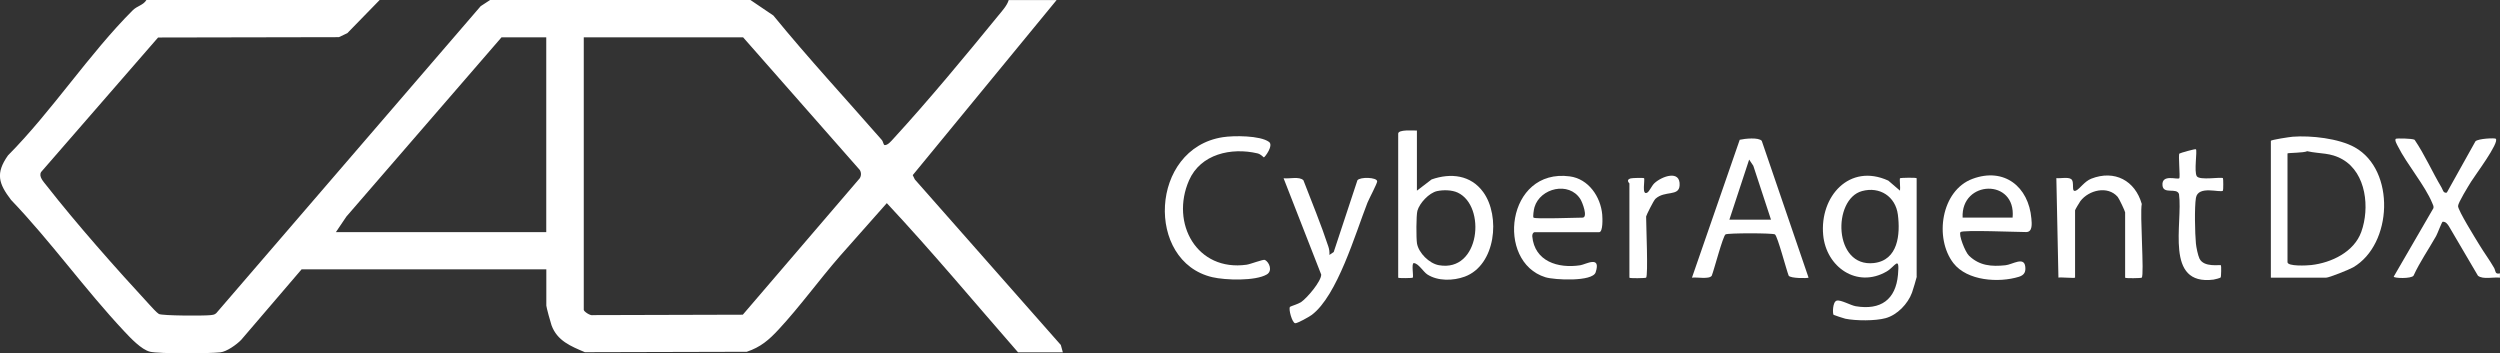
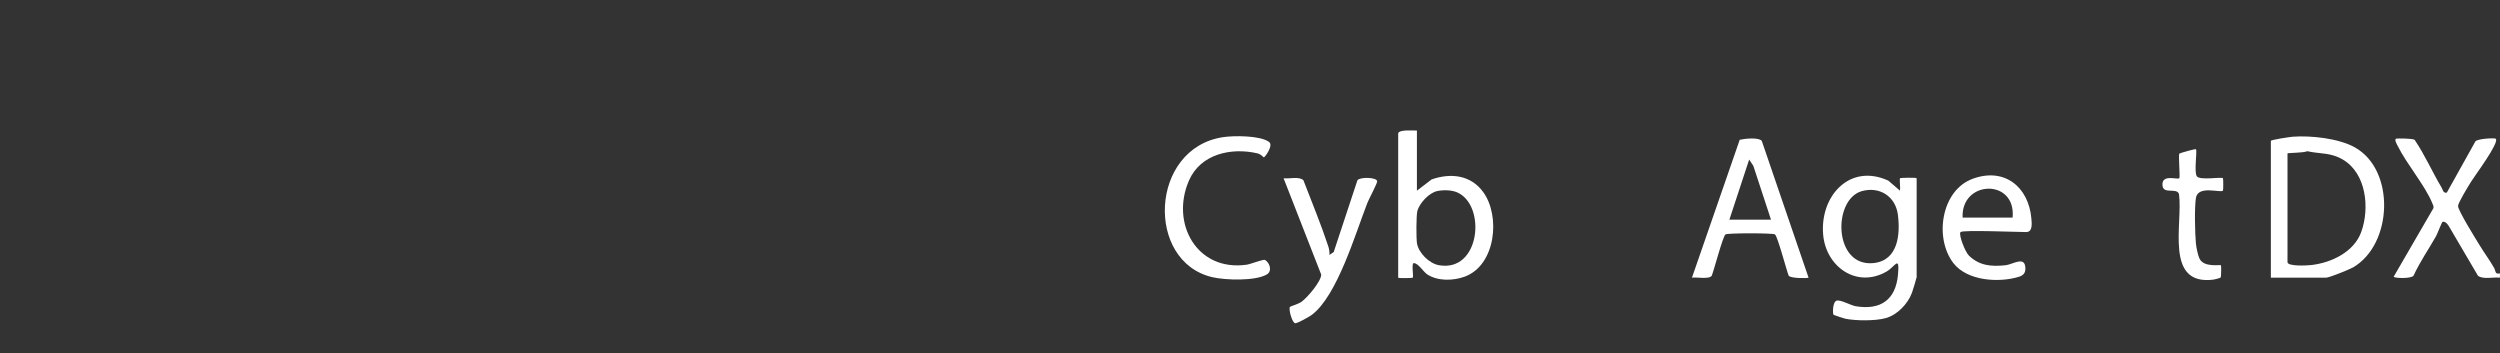
<svg xmlns="http://www.w3.org/2000/svg" id="Layer_2" data-name="Layer 2" viewBox="0 0 360.59 50.97">
  <rect x="0" y="0" width="360.59" height="50.97" fill="#333333" stroke="none" />
  <defs>
    <style>
      .cls-1 {
        fill: #fff;
      }
    </style>
  </defs>
  <g id="Layer_1-2" data-name="Layer 1">
    <g>
-       <path class="cls-1" d="M54.76,0l-4.66,4.78-1.22.58-26.08.05L5.93,24.81c-.39.65.35,1.4.77,1.94,4.31,5.51,10.08,12.03,14.86,17.2.28.31,1.09,1.2,1.36,1.34.53.26,6.41.27,7.38.17.33-.04.65-.04.9-.3L69.33.89l1.36-.89h37.55l3.31,2.24c5.02,6.14,10.41,11.97,15.63,17.94.23.26.23.75.44.75.46,0,.91-.57,1.21-.89,5.06-5.51,10.41-11.97,15.16-17.79.52-.64,1.28-1.46,1.5-2.24h6.91l-20.75,25.25.3.62,21.06,23.88.29,1.06h-6.46c-6.28-7.19-12.41-14.55-18.93-21.52l-6.75,7.62c-2.98,3.41-5.79,7.31-8.86,10.61-1.39,1.5-2.59,2.54-4.59,3.21l-23.35.06c-2.04-.87-3.99-1.64-4.81-3.88-.14-.38-.75-2.62-.75-2.84v-5.23h-35.3l-8.71,10.17c-.65.68-2.09,1.7-3,1.8-1.57.18-8.86.23-10.16-.09-1.23-.3-2.8-1.97-3.68-2.91-5.7-6.07-10.59-12.96-16.36-18.99-1.79-2.35-2.26-3.82-.44-6.41C7.47,16.06,12.87,7.74,19.15,1.48c.66-.65,1.51-.72,1.97-1.48h33.65ZM78.8,5.38h-6.46l-22.38,25.86-1.51,2.24h30.34V5.38ZM84.2,5.38v39.31c0,.23.95.9,1.34.76l21.6-.06,16.87-19.68c.23-.37.23-.83,0-1.2l-16.83-19.13h-22.98Z" />
      <path class="cls-1" d="M360.59,40.05c-.93-.12-2.45.3-3.18-.28l-4.21-7.17c-.22-.32-.42-.63-.88-.62-.11,0-.74,1.7-.94,2.06-1.08,1.91-2.34,3.72-3.26,5.72-.33.47-2.86.38-2.86.14l5.73-9.88c.06-.27-.07-.48-.17-.72-1.04-2.55-3.65-5.58-4.97-8.22-.13-.26-.49-.86-.29-1.06.1-.09,2.36-.06,2.71.14,1.48,2.18,2.55,4.64,3.89,6.89.18.3.24.86.76.73l4.13-7.4c.4-.4,2.79-.5,2.93-.37.57.54-3.06,5.37-3.55,6.18-.4.65-1.89,3.05-1.89,3.53,0,.65,2.53,4.7,3.09,5.62.68,1.12,1.45,2.15,2.11,3.3.24.41.08.97.84.79v.6Z" />
      <path class="cls-1" d="M327.54,40.05v-19.73c0-.16,2.77-.57,3.15-.6,2.63-.2,6.66.24,8.97,1.54,5.88,3.3,5.44,13.99-.25,17.3-.56.32-3.46,1.49-3.91,1.49h-7.96ZM329.94,22.12v15.69c0,.64,2.84.49,3.43.42,2.91-.33,6.17-1.89,7.21-4.78,1.24-3.44.73-8.46-2.67-10.44-1.78-1.04-3.21-.78-5.13-1.2-.47.25-2.74.22-2.84.32Z" />
      <path class="cls-1" d="M276.47,39.9c-.05.26-.57,1.98-.69,2.31-.59,1.61-2.12,3.22-3.81,3.68-1.49.41-4.29.39-5.81.08-.19-.04-1.62-.51-1.69-.56-.15-.13-.17-1.89.46-2.05.57-.15,2.02.69,2.74.81,3.6.6,5.77-.95,6.09-4.56.26-2.9-.42-1.15-1.64-.45-4.28,2.47-8.72-.65-9.15-5.26-.52-5.57,3.79-10.41,9.39-7.85l1.69,1.45c.07-.37-.09-1.7,0-1.79.09-.08,2.4-.12,2.4,0v14.2ZM268.57,27.56c-4.28,1.16-4.14,11.04,1.71,10.38,3.5-.4,3.83-4.14,3.46-6.99-.34-2.6-2.6-4.09-5.17-3.39Z" />
      <path class="cls-1" d="M204.37,18.83v8.67l2.12-1.62c2.77-.97,5.65-.64,7.44,1.82,2.53,3.47,1.81,10.55-2.66,12.2-1.66.61-3.87.67-5.39-.31-.59-.38-1.29-1.62-1.96-1.64-.38,0,0,1.95-.15,2.1-.07.07-2.1.1-2.1,0v-20.77c0-.63,2.17-.44,2.7-.45ZM207.29,27.56c-1.17.25-2.55,1.75-2.85,2.84-.18.65-.18,3.98-.06,4.71.24,1.38,1.77,2.89,3.15,3.14,5.96,1.07,6.87-8.54,2.72-10.47-.84-.39-2.05-.41-2.96-.22Z" />
      <path class="cls-1" d="M260.85,40.05c-.11.1-2.61.12-2.86-.29-.34-.86-1.59-5.67-1.98-5.95-.29-.21-6.84-.21-7.13,0-.39.28-1.64,5.09-1.98,5.95-.36.57-2.17.18-2.86.29l6.89-19.89c.74-.17,2.74-.38,3.18.16l6.75,19.73ZM255.44,31.68l-2.55-7.77-.6-.89-2.85,8.66h6.01Z" />
      <path class="cls-1" d="M176.35,19.79c1.59-.25,5.41-.26,6.69.68.69.51-.62,2.24-.75,2.23-.05,0-.39-.45-.92-.58-3.76-.88-8.2.08-9.87,3.9-2.71,6.19,1.13,13.17,8.31,12.16.56-.08,2.41-.81,2.64-.69.65.35,1.12,1.58.28,2.09-1.65.98-5.98.84-7.87.4-9.67-2.26-9.04-18.55,1.5-20.19Z" />
      <path class="cls-1" d="M282.78,33.48c-.32.31.66,2.88,1.23,3.41,1.51,1.44,3.22,1.58,5.24,1.37,1-.1,2.66-1.28,2.86.15.11.79-.12,1.26-.9,1.51-2.92.9-7.47.6-9.46-1.97-2.78-3.6-1.78-10.48,2.77-12.16s8.08,1.12,8.48,5.74c.06.7.2,1.94-.75,1.94-1.3,0-9.12-.33-9.46,0ZM290.29,31.39c.54-5.69-7.47-5.44-7.21,0h7.21Z" />
-       <path class="cls-1" d="M221.34,33.48c-.23.05-.35.32-.33.61.33,3.61,3.71,4.66,6.92,4.17.79-.12,3.04-1.48,2.22,1.02-.45,1.38-5.94,1.11-7.24.71-7.21-2.22-5.64-15.76,3.51-14.55,2.7.36,4.45,2.93,4.68,5.51.04.5.13,2.54-.45,2.54h-9.31ZM221.19,31.39c.26.23,6.04,0,7.06,0,.83,0,0-2.2-.31-2.68-1.64-2.58-5.79-1.59-6.61,1.17-.1.32-.26,1.4-.14,1.51Z" />
      <path class="cls-1" d="M191.75,36.77l.62-.42,3.42-10.35c.4-.51,2.81-.44,2.85.15.02.29-1.18,2.53-1.4,3.08-1.74,4.43-4.34,13.43-8.05,16.2-.36.27-2.11,1.25-2.39,1.19-.44-.1-.97-2.03-.74-2.36.05-.07,1.2-.42,1.58-.67.88-.59,2.92-2.99,2.93-3.98l-5.43-13.9c.83.11,2.27-.3,2.86.29,1.22,3.17,2.54,6.35,3.6,9.57.13.4.18.78.15,1.2Z" />
-       <path class="cls-1" d="M308.92,40.05c-.08.08-2.4.12-2.4,0v-9.42c0-.15-.87-2-1.07-2.23-1.44-1.66-4.16-.99-5.38.6-.13.18-.77,1.25-.77,1.33v9.71c0,.12-2.06-.08-2.4,0l-.3-14.35c.59.07,1.65-.18,2.12.13.59.39-.08,2.04.73,1.66.54-.25,1.2-1.32,2.19-1.71,3.37-1.31,6.32.28,7.28,3.65-.29,1.33.38,10.24,0,10.61Z" />
      <path class="cls-1" d="M316.73,21.52c.22.22-.3,3.26.13,3.9s3.55.06,3.77.28c.06.06.06,1.73,0,1.8-.36.36-3.59-.83-3.9,1.05-.22,1.31-.14,5.14,0,6.57.05.54.29,1.71.51,2.17.64,1.34,2.98.85,3.1.97.06.06.04,1.64-.04,1.76-.06.08-.82.28-1.03.31-7.13.91-4.39-8.09-4.98-12.34-.32-.98-2.25.09-2.38-1.23-.17-1.72,2.17-.8,2.42-1.05.16-.16-.17-3.4.02-3.56.09-.08,2.29-.71,2.38-.62Z" />
-       <path class="cls-1" d="M237.42,40.05c-.08.08-2.4.12-2.4,0v-13.6s-.57-.52.18-.72c.28-.07,1.86-.1,1.93-.03.17.16-.38,2.54.45,2.09.32-.17.65-.99,1.04-1.36,1.08-1.01,3.78-1.98,3.64.32-.1,1.63-2.13.68-3.49,1.93-.26.24-1.34,2.41-1.34,2.55,0,1.19.31,8.51,0,8.82Z" />
    </g>
  </g>
</svg>